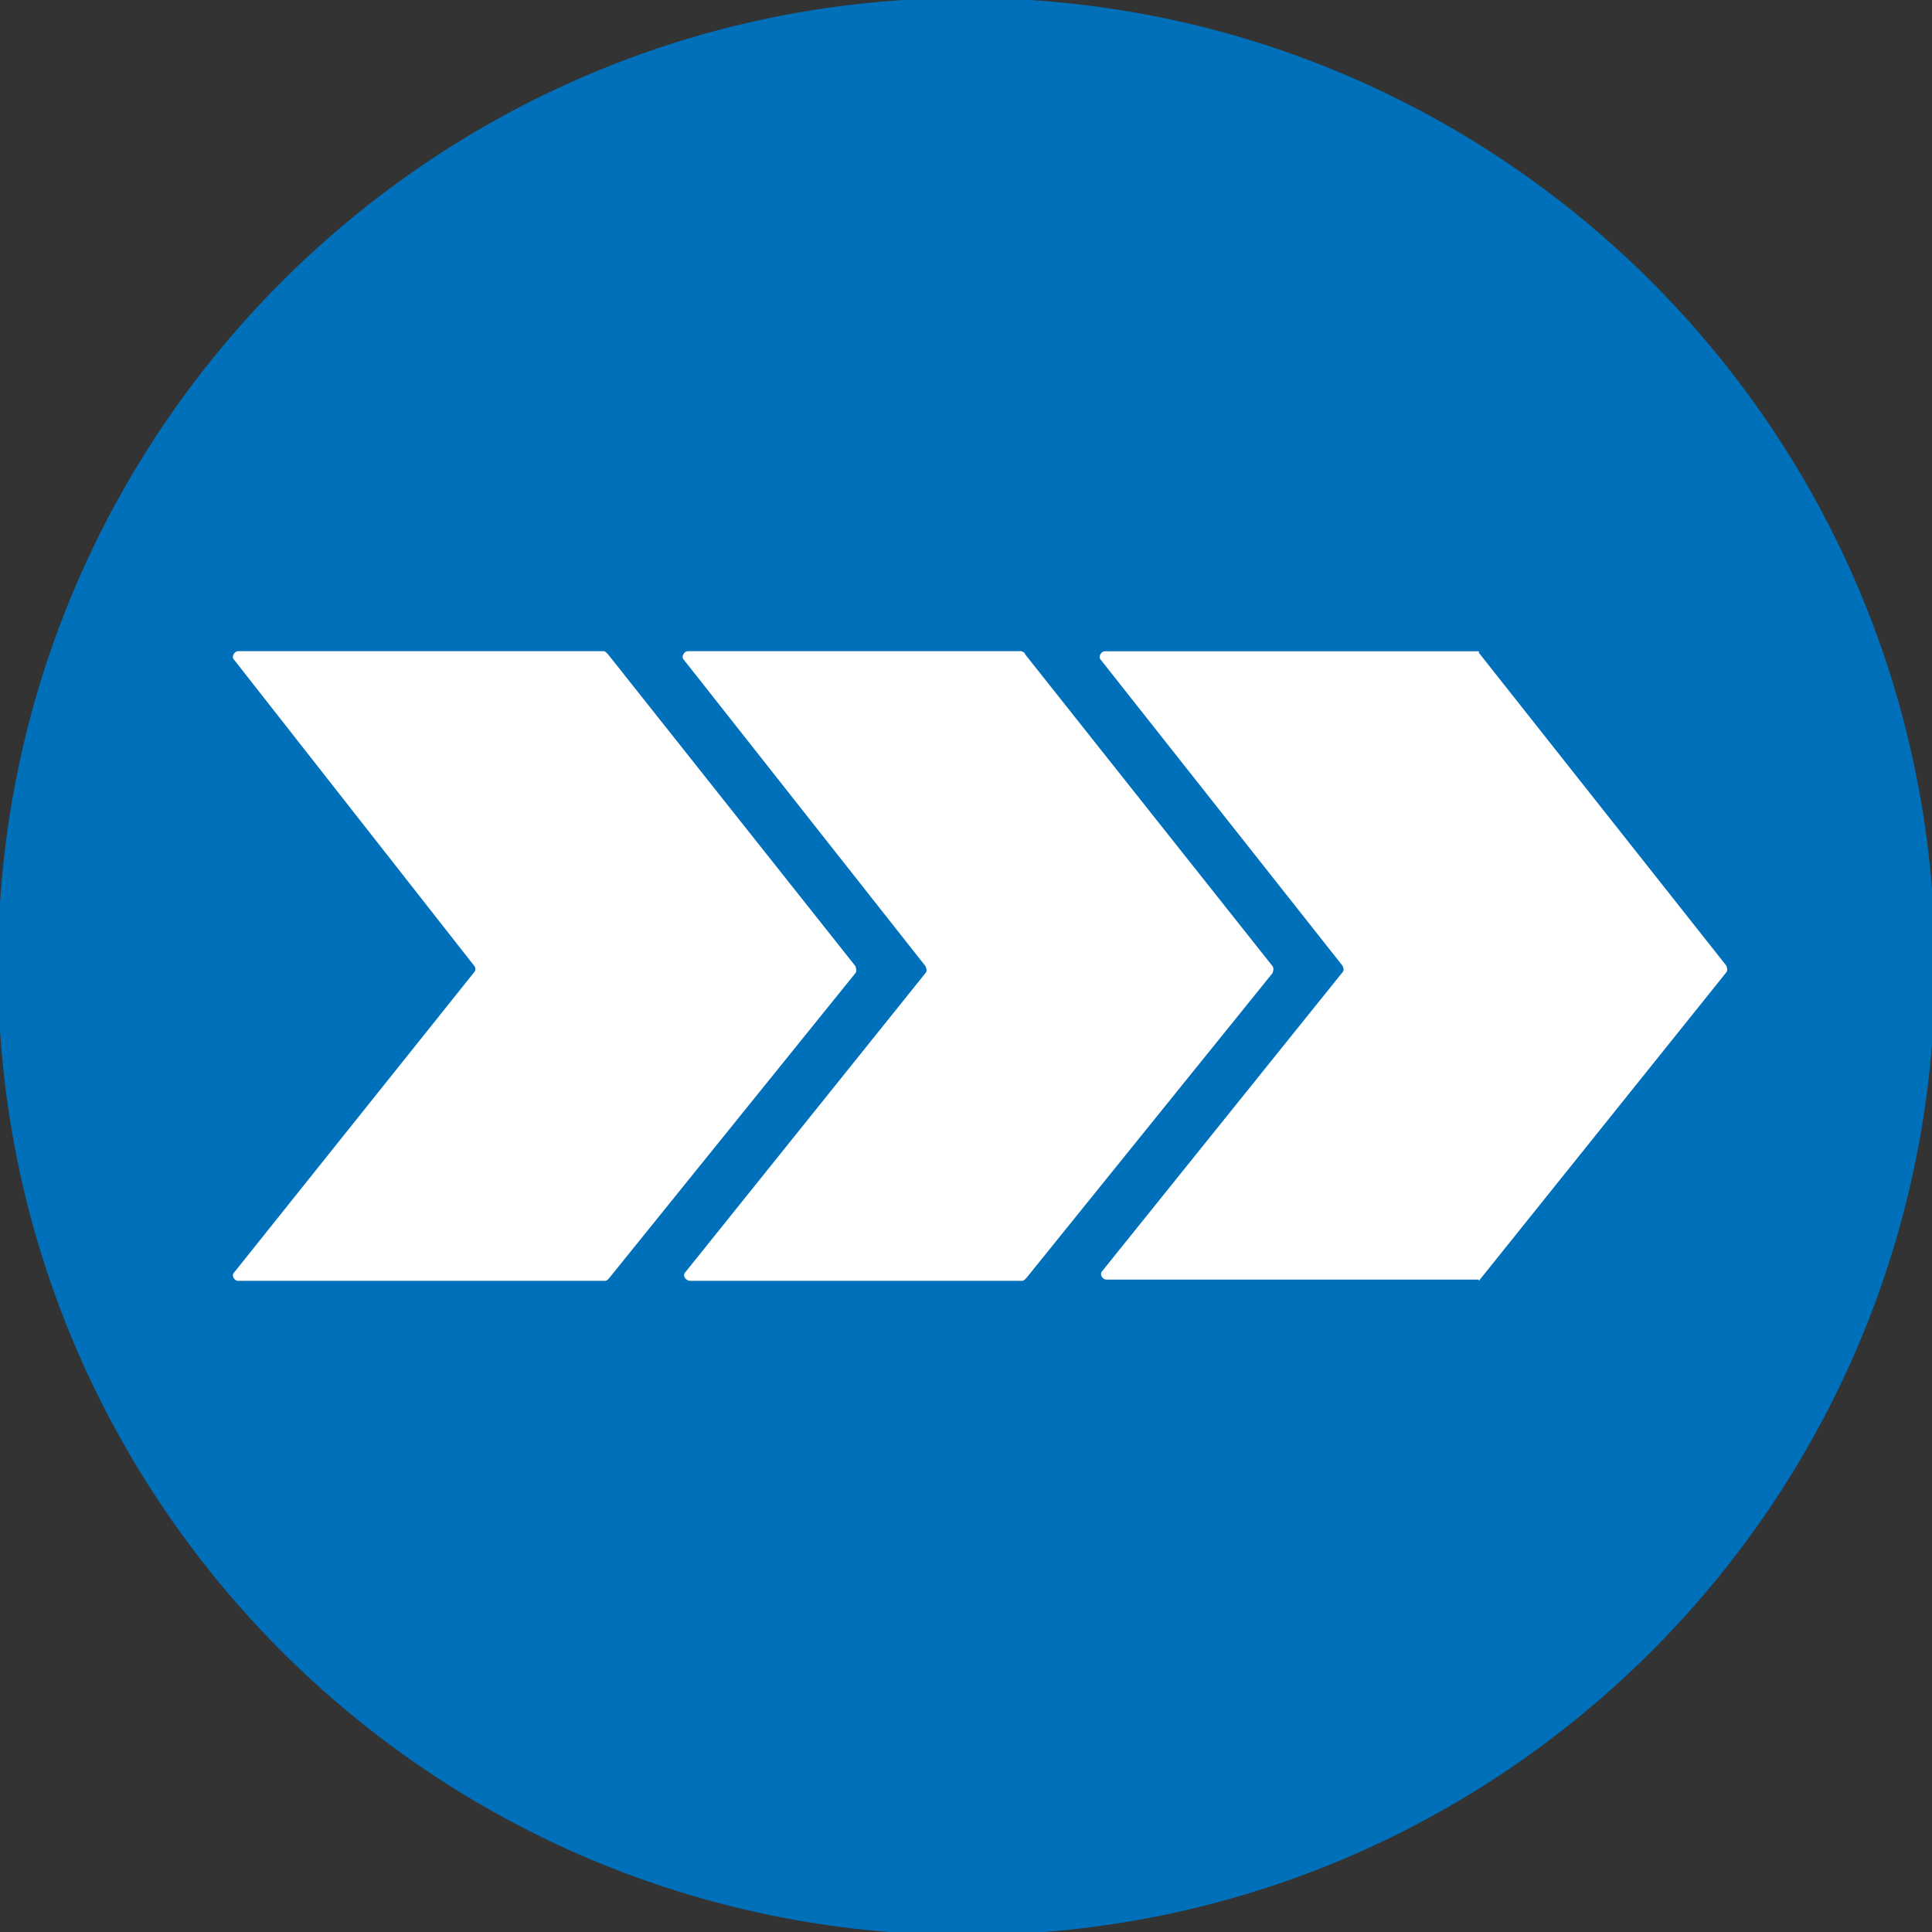
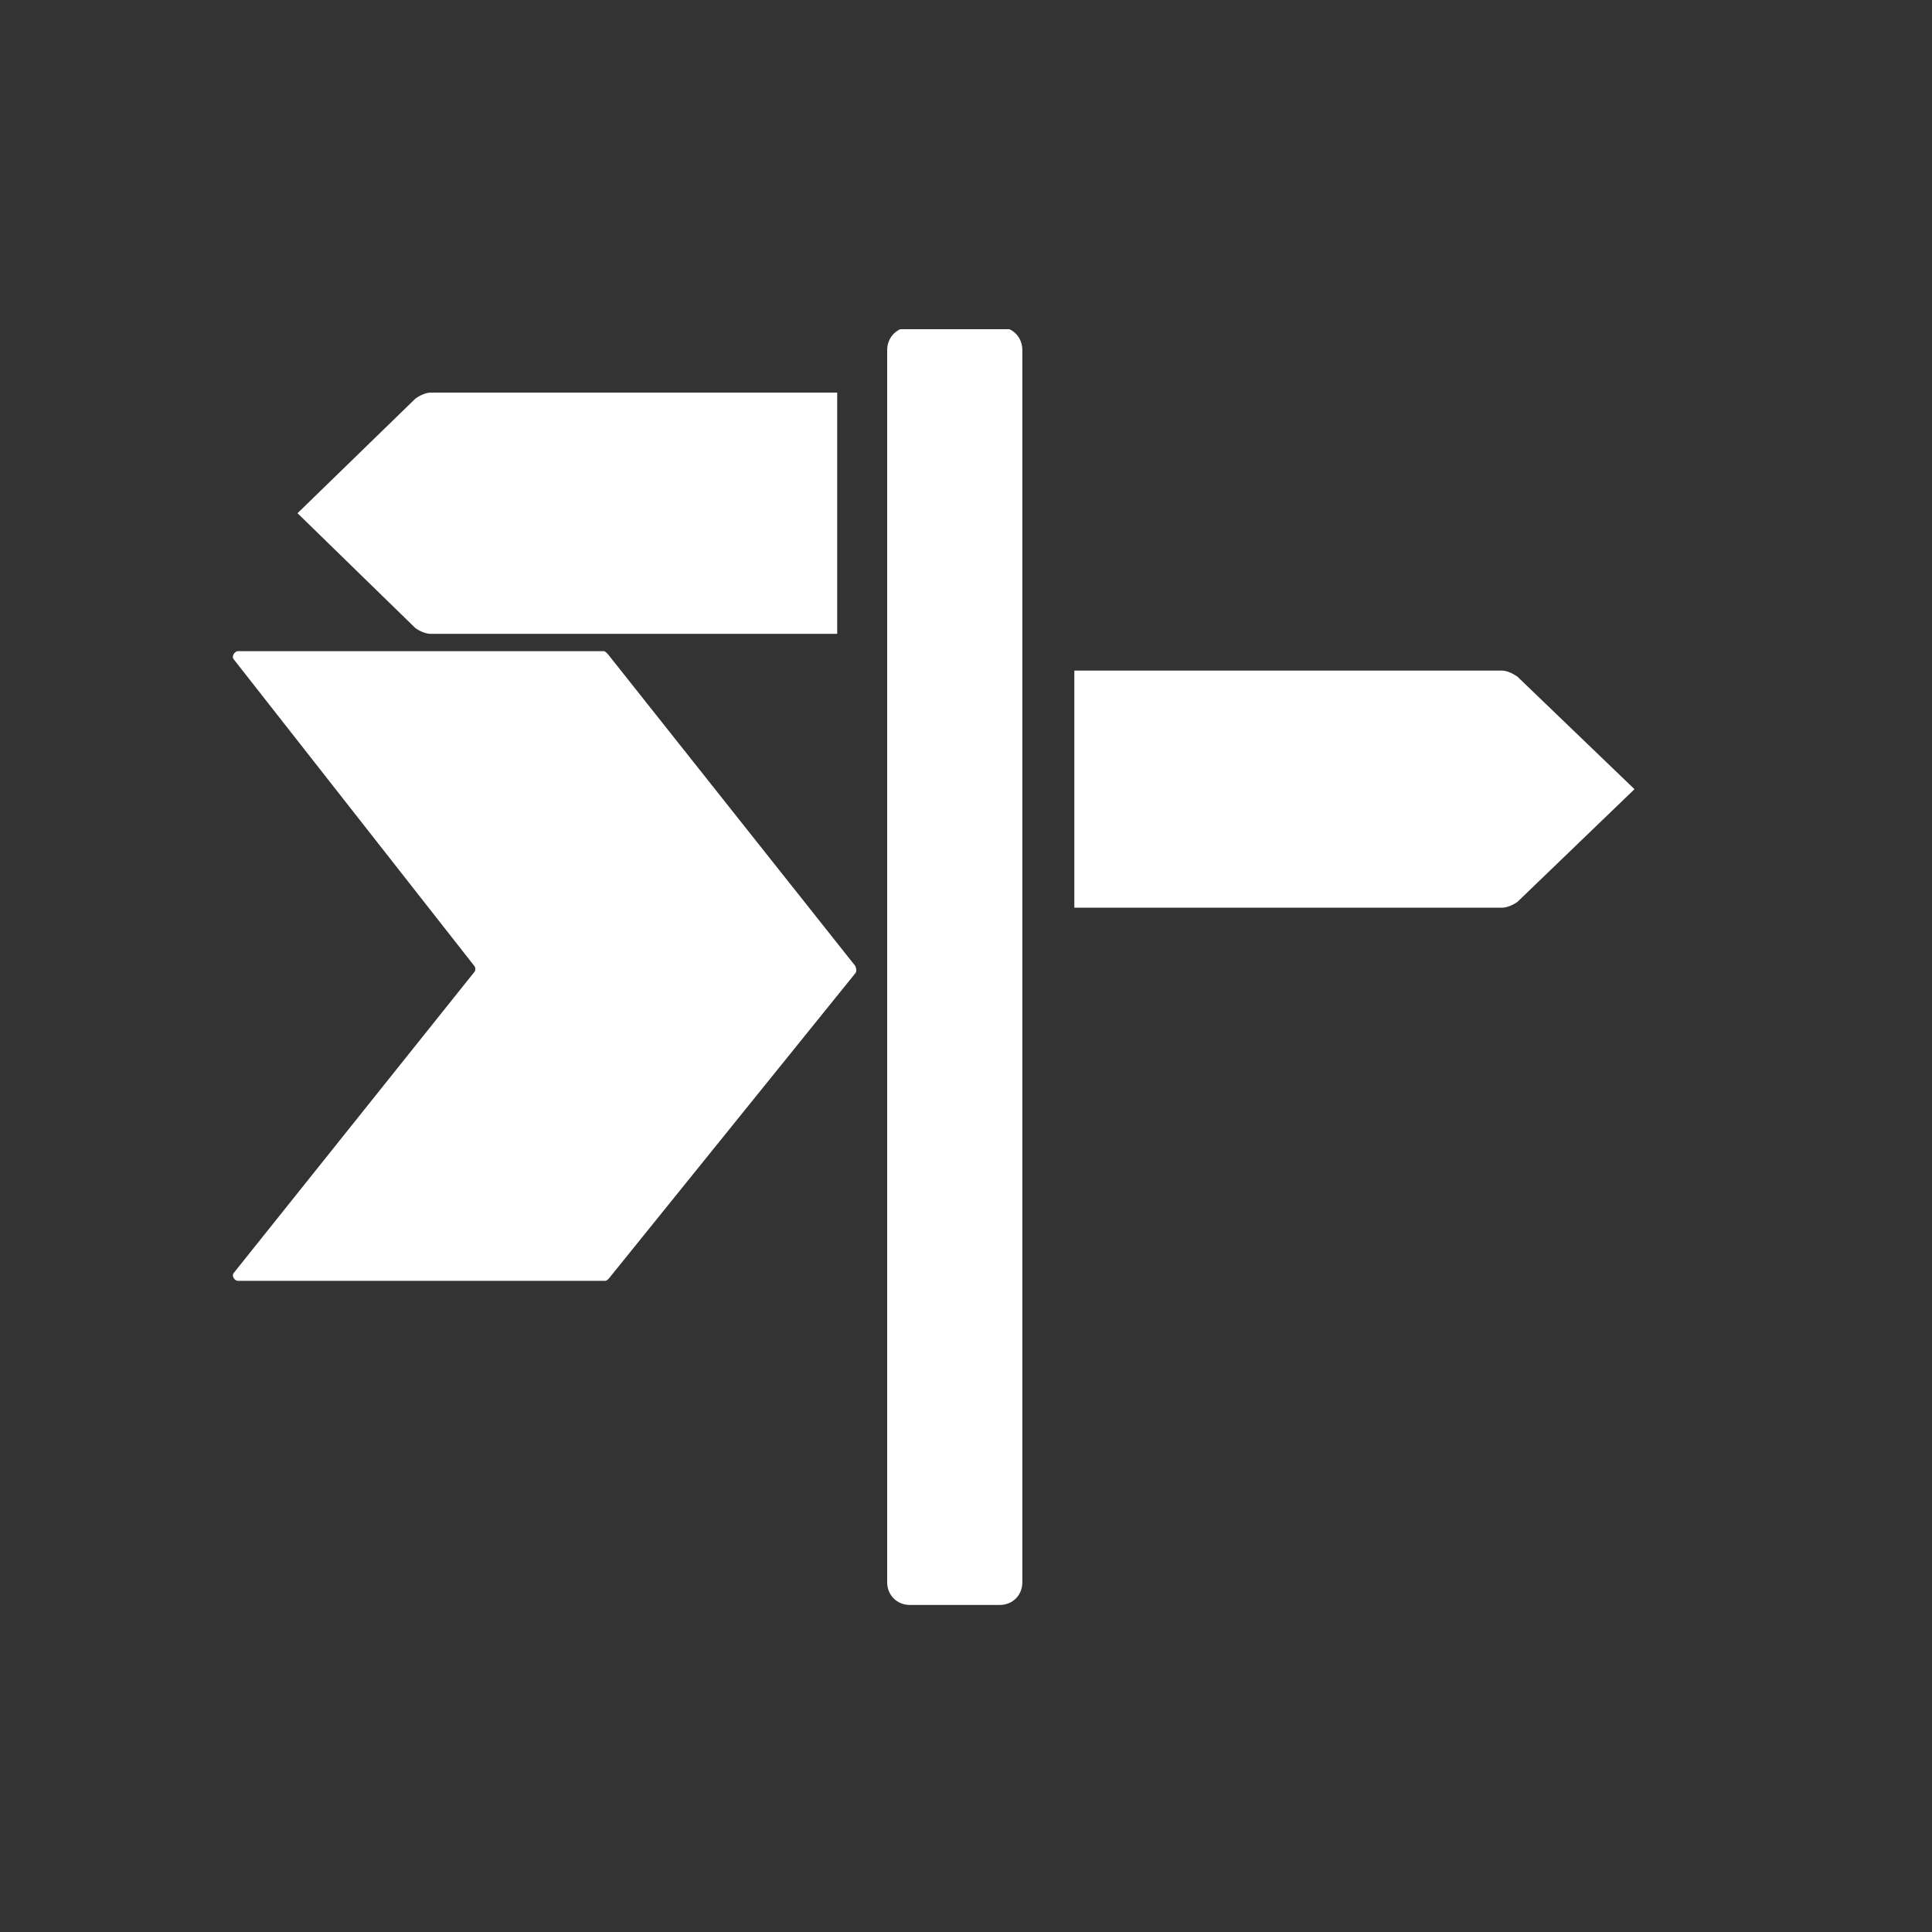
<svg xmlns="http://www.w3.org/2000/svg" xmlns:ns1="http://sodipodi.sourceforge.net/DTD/sodipodi-0.dtd" xmlns:ns2="http://www.inkscape.org/namespaces/inkscape" ns1:docname="Academy-wie.svg" ns2:version="1.0 (4035a4fb49, 2020-05-01)" id="svg8" version="1.1" viewBox="0 0 20.001 20.001" height="20.001mm" width="20.001mm">
  <rect x="0" y="0" width="20.001" height="20.001" fill="#333333" stroke="none" />
  <defs id="defs2">
    <clipPath clipPathUnits="userSpaceOnUse" id="clipEmfPath1">
      <path d="M 0.16,0 H 51.677 V 32.478 H 0.16 Z" id="path833" />
    </clipPath>
    <pattern id="EMFhbasepattern" patternUnits="userSpaceOnUse" width="6" height="6" x="0" y="0" />
    <clipPath clipPathUnits="userSpaceOnUse" id="clipEmfPath1-2">
      <path d="M 0.16,0 H 52.477 V 49.917 H 0.16 Z" id="path858" />
    </clipPath>
    <pattern id="EMFhbasepattern-6" patternUnits="userSpaceOnUse" width="6" height="6" x="0" y="0" />
    <clipPath clipPathUnits="userSpaceOnUse" id="clipEmfPath1-5">
      <path d="M 0.32,0 H 33.598 V 48.957 H 0.32 Z" id="path887" />
    </clipPath>
    <pattern id="EMFhbasepattern-8" patternUnits="userSpaceOnUse" width="6" height="6" x="0" y="0" />
    <pattern id="EMFhbasepattern-7" patternUnits="userSpaceOnUse" width="6" height="6" x="0" y="0" />
    <clipPath clipPathUnits="userSpaceOnUse" id="clipEmfPath1-6">
      <path d="M 0,0 H 75.676 V 75.676 H 0 Z" id="path933" />
    </clipPath>
    <pattern id="EMFhbasepattern-2" patternUnits="userSpaceOnUse" width="6" height="6" x="0" y="0" />
    <clipPath clipPathUnits="userSpaceOnUse" id="clipEmfPath1-8">
      <path d="M 0,0 L 75.676,0 L 75.676,75.516 L 0,75.516 z" id="path962" />
    </clipPath>
    <pattern id="EMFhbasepattern-9" patternUnits="userSpaceOnUse" width="6" height="6" x="0" y="0" />
    <clipPath clipPathUnits="userSpaceOnUse" id="clipEmfPath1-7">
      <path d="M 0,0 L 75.676,0 L 75.676,75.676 L 0,75.676 z" id="path999" />
    </clipPath>
    <pattern id="EMFhbasepattern-20" patternUnits="userSpaceOnUse" width="6" height="6" x="0" y="0" />
  </defs>
  <ns1:namedview ns2:window-maximized="0" ns2:window-y="159" ns2:window-x="756" ns2:window-height="1228" ns2:window-width="1481" fit-margin-bottom="0" fit-margin-right="0" fit-margin-left="0" fit-margin-top="0" showgrid="false" ns2:document-rotation="0" ns2:current-layer="layer1" ns2:document-units="mm" ns2:cy="-151.11178" ns2:cx="90.128145" ns2:zoom="1.509732" ns2:pageshadow="2" ns2:pageopacity="0.0" borderopacity="1.0" bordercolor="#666666" pagecolor="#ffffff" id="base" />
  <g transform="translate(-100.266,-132.523)" id="layer1" ns2:groupmode="layer" ns2:label="Ebene 1">
    <g transform="translate(-35.215,-4.896)" id="g885">
      <path id="path864" d="m 151.188,144.422 c -0.045,-0.029 -0.103,-0.061 -0.161,-0.061 -4.424,0 -4.424,0 -4.424,0 0,2.455 0,2.455 0,2.455 4.424,0 4.424,0 4.424,0 0.058,0 0.116,-0.029 0.161,-0.058 1.214,-1.169 1.214,-1.169 1.214,-1.169 z" style="fill:#ffffff;fill-opacity:1;fill-rule:evenodd;stroke:none;stroke-width:0.265" />
      <path id="path866" d="m 144.148,141.483 c -4.204,0 -4.204,0 -4.204,0 -0.058,0 -0.119,0.032 -0.161,0.061 -1.222,1.188 -1.222,1.188 -1.222,1.188 1.222,1.191 1.222,1.191 1.222,1.191 0.042,0.029 0.103,0.058 0.161,0.058 4.204,0 4.204,0 4.204,0 z" style="fill:#ffffff;fill-opacity:1;fill-rule:evenodd;stroke:none;stroke-width:0.265" />
      <path id="path868" d="m 27.519,-0.08 c -3.52,0 -3.52,0 -3.52,0 -0.49,0 -0.88,0.39 -0.88,0.89 0,0.89 0,0.89 0,0.89 0,0.89 0,0.89 0,0.89 0,9.32 0,9.32 0,9.32 0,3.99 0,3.99 0,3.99 0,33.058 0,33.058 0,33.058 0,0.5 0.39,0.88 0.88,0.88 3.52,0 3.52,0 3.52,0 0.5,0 0.88,-0.38 0.88,-0.88 0,-22.409 0,-22.409 0,-22.409 0,-3.77 0,-3.77 0,-3.77 0,-9.32 0,-9.32 0,-9.32 0,-2 0,-2 0,-2 0,-10.649 0,-10.649 0,-10.649 0,-0.5 -0.38,-0.89 -0.88,-0.89 z" clip-path="url(#clipEmfPath1-2)" style="fill:#ffffff;fill-opacity:1;fill-rule:evenodd;stroke:none" transform="matrix(0.265,0,0,0.265,138.539,140.827)" />
    </g>
    <g transform="translate(-8.05)" id="g1030">
-       <path id="path1005" d="m -0.08,37.758 c 0,-20.889 16.949,-37.838 37.838,-37.838 20.899,0 37.838,16.949 37.838,37.838 0,20.899 -16.939,37.838 -37.838,37.838 -20.889,0 -37.838,-16.939 -37.838,-37.838 z" clip-path="url(#clipEmfPath1-7)" style="fill:#0070ba;fill-opacity:1;fill-rule:evenodd;stroke:none" transform="matrix(0.265,0,0,0.265,108.316,132.523)" />
      <path id="path1007" d="m 114.623,145.754 c 2.548,-3.156 2.548,-3.156 2.548,-3.156 0.013,-0.013 0.013,-0.042 0,-0.074 -2.561,-3.228 -2.561,-3.228 -2.561,-3.228 -0.016,-0.016 -0.029,-0.032 -0.045,-0.032 -3.783,0 -3.783,0 -3.783,0 -0.042,0 -0.074,0.061 -0.042,0.09 2.487,3.17 2.487,3.17 2.487,3.17 0.013,0.016 0.013,0.045 0,0.061 -2.487,3.111 -2.487,3.111 -2.487,3.111 -0.032,0.029 0,0.087 0.042,0.087 3.799,0 3.799,0 3.799,0 0.013,0 0.029,-0.013 0.042,-0.029 z" style="fill:#ffffff;fill-opacity:1;fill-rule:evenodd;stroke:none;stroke-width:0.265" />
-       <path id="path1009" d="m 118.941,145.754 c 2.548,-3.156 2.548,-3.156 2.548,-3.156 0.013,-0.029 0.013,-0.058 0,-0.074 -2.561,-3.228 -2.561,-3.228 -2.561,-3.228 0,-0.016 -0.029,-0.032 -0.045,-0.032 -3.445,0 -3.445,0 -3.445,0 -0.042,0 -0.074,0.061 -0.042,0.09 2.5,3.17 2.5,3.17 2.5,3.17 0.016,0.032 0.016,0.061 0,0.074 -2.487,3.098 -2.487,3.098 -2.487,3.098 -0.029,0.029 0,0.087 0.058,0.087 3.431,0 3.431,0 3.431,0 0.013,0 0.029,-0.013 0.042,-0.029 z" style="fill:#ffffff;fill-opacity:1;fill-rule:evenodd;stroke:none;stroke-width:0.265" />
-       <path id="path1011" d="m 126.187,142.59 c 0.013,-0.013 0.013,-0.042 0,-0.071 -2.561,-3.238 -2.561,-3.238 -2.561,-3.238 0,-0.016 0,-0.016 0,-0.016 -3.871,0 -3.871,0 -3.871,0 -0.042,0 -0.074,0.061 -0.042,0.09 2.5,3.164 2.5,3.164 2.5,3.164 0.016,0.029 0.016,0.058 0,0.071 -2.487,3.093 -2.487,3.093 -2.487,3.093 -0.029,0.029 0,0.087 0.045,0.087 3.855,0 3.855,0 3.855,0 0,0.013 0,0.013 0,0.013 z" style="fill:#ffffff;fill-opacity:1;fill-rule:evenodd;stroke:none;stroke-width:0.265" />
    </g>
  </g>
</svg>